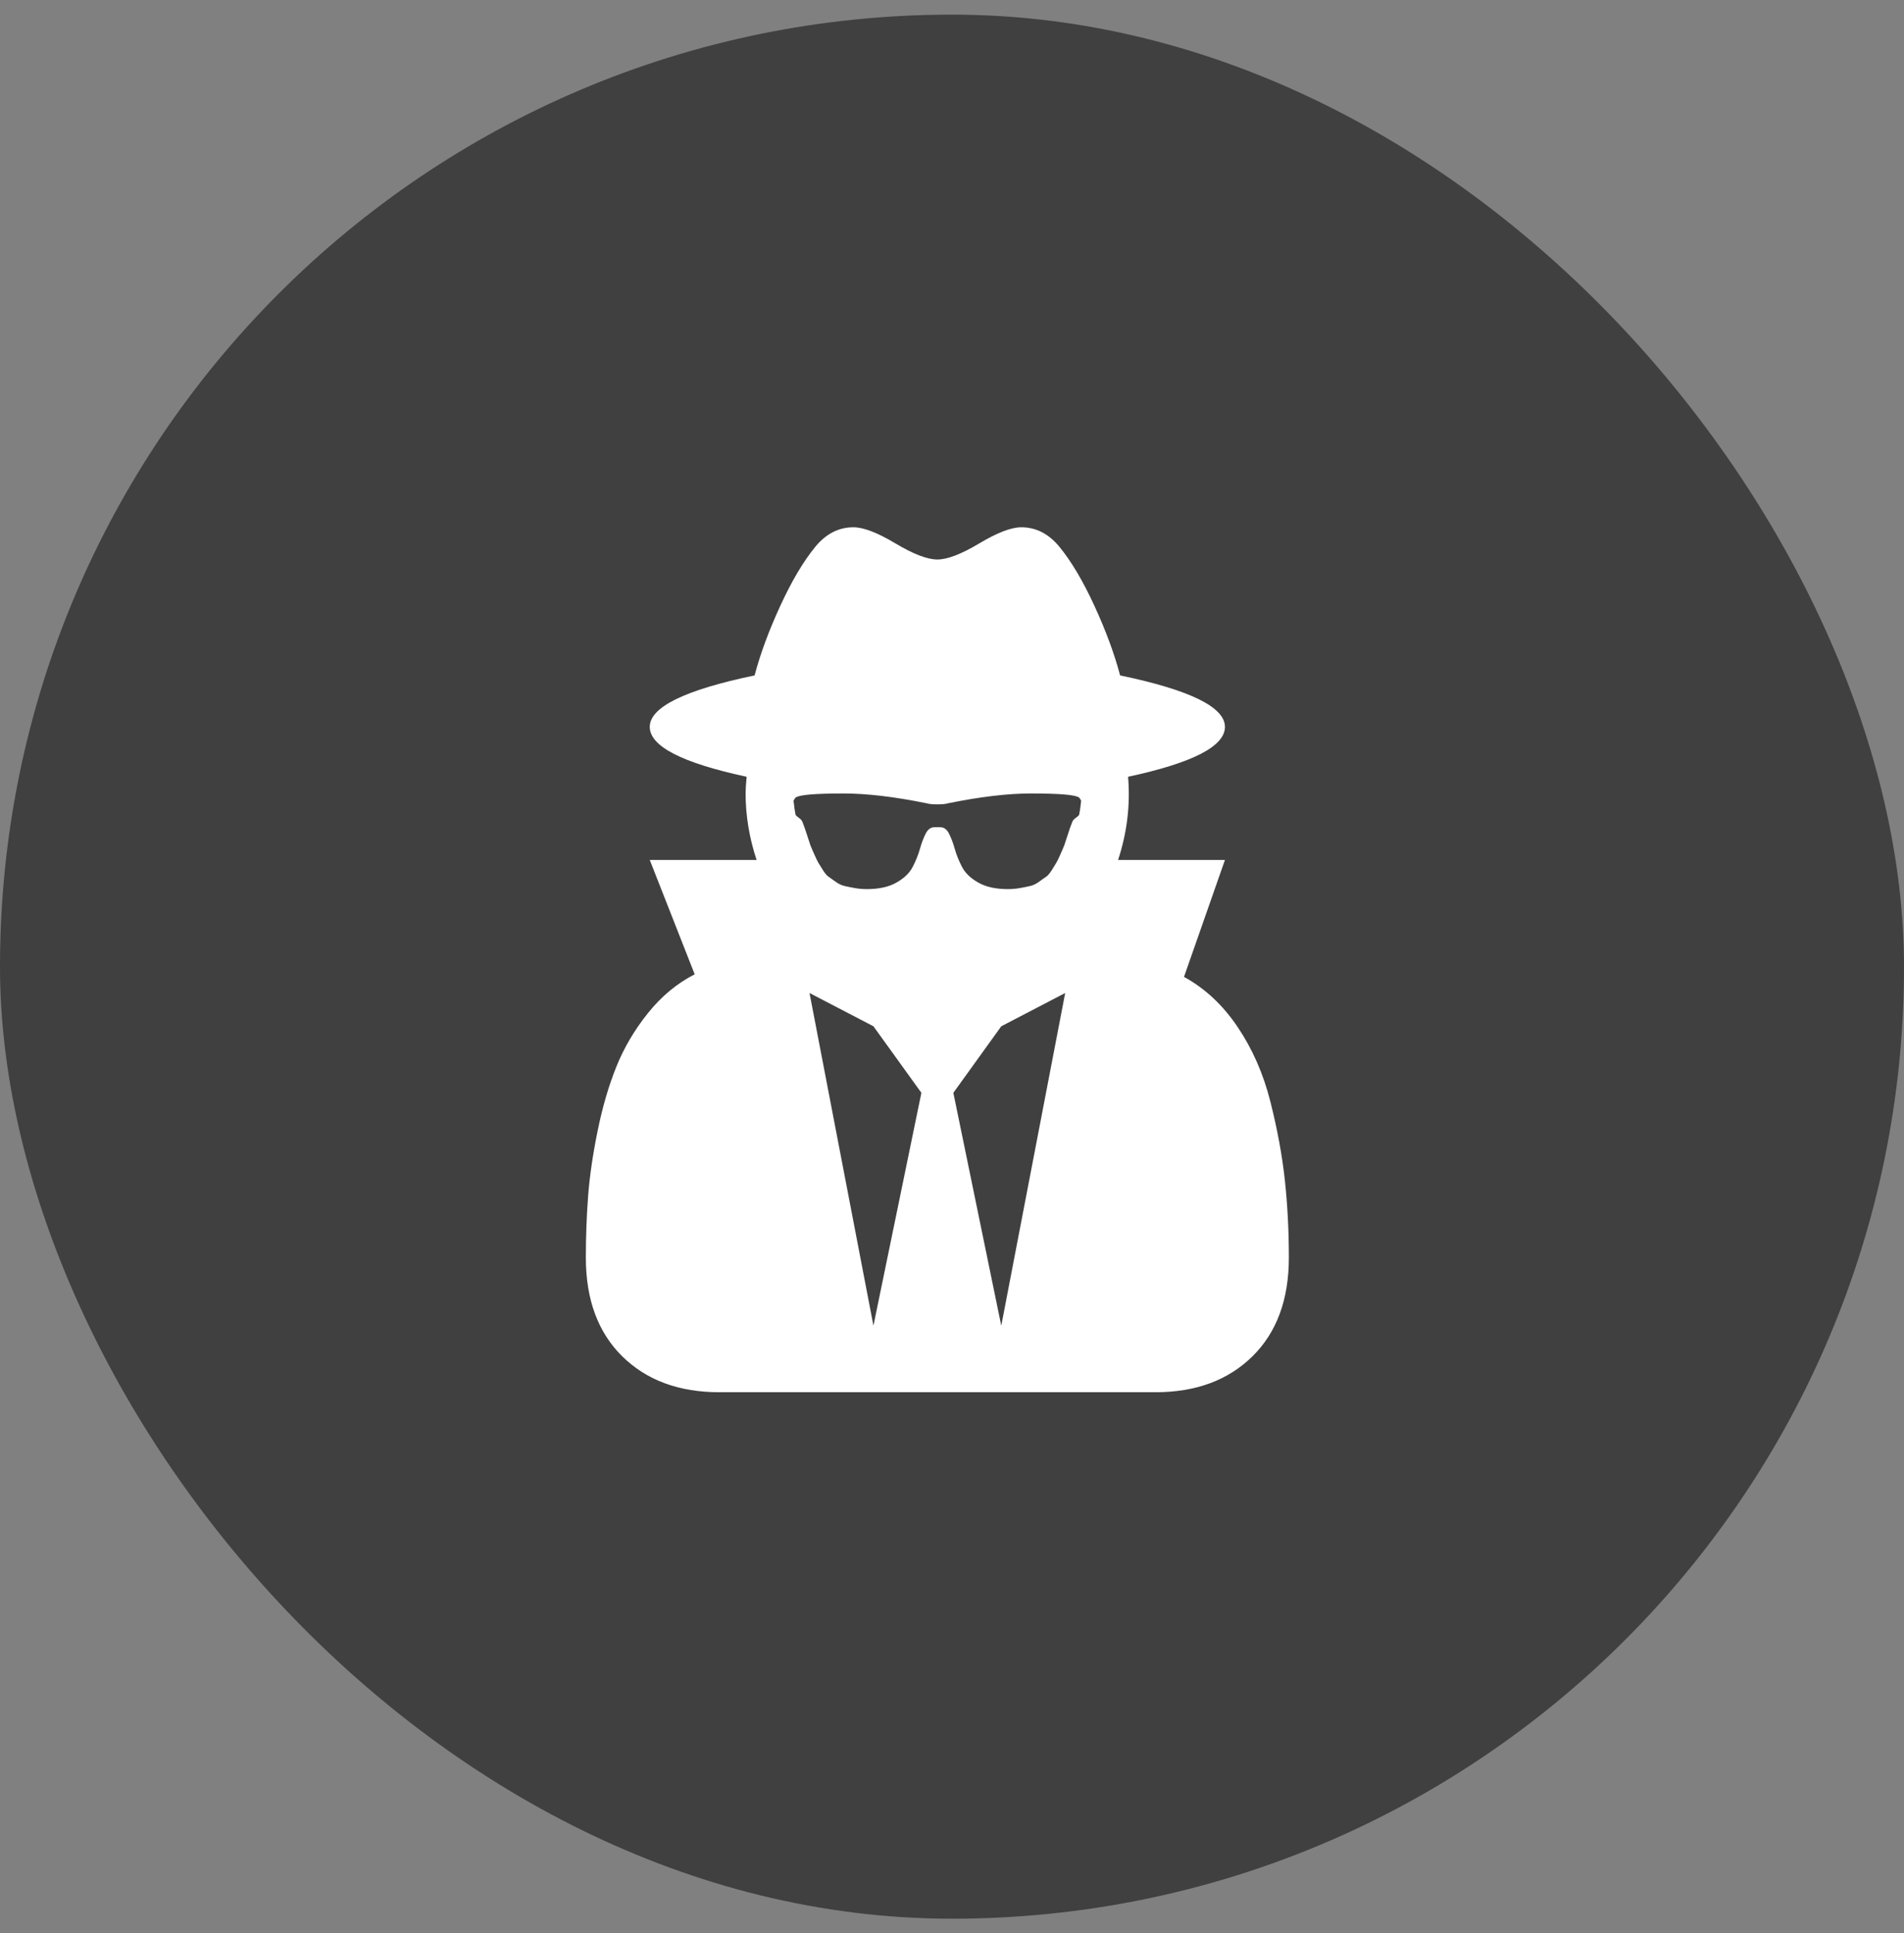
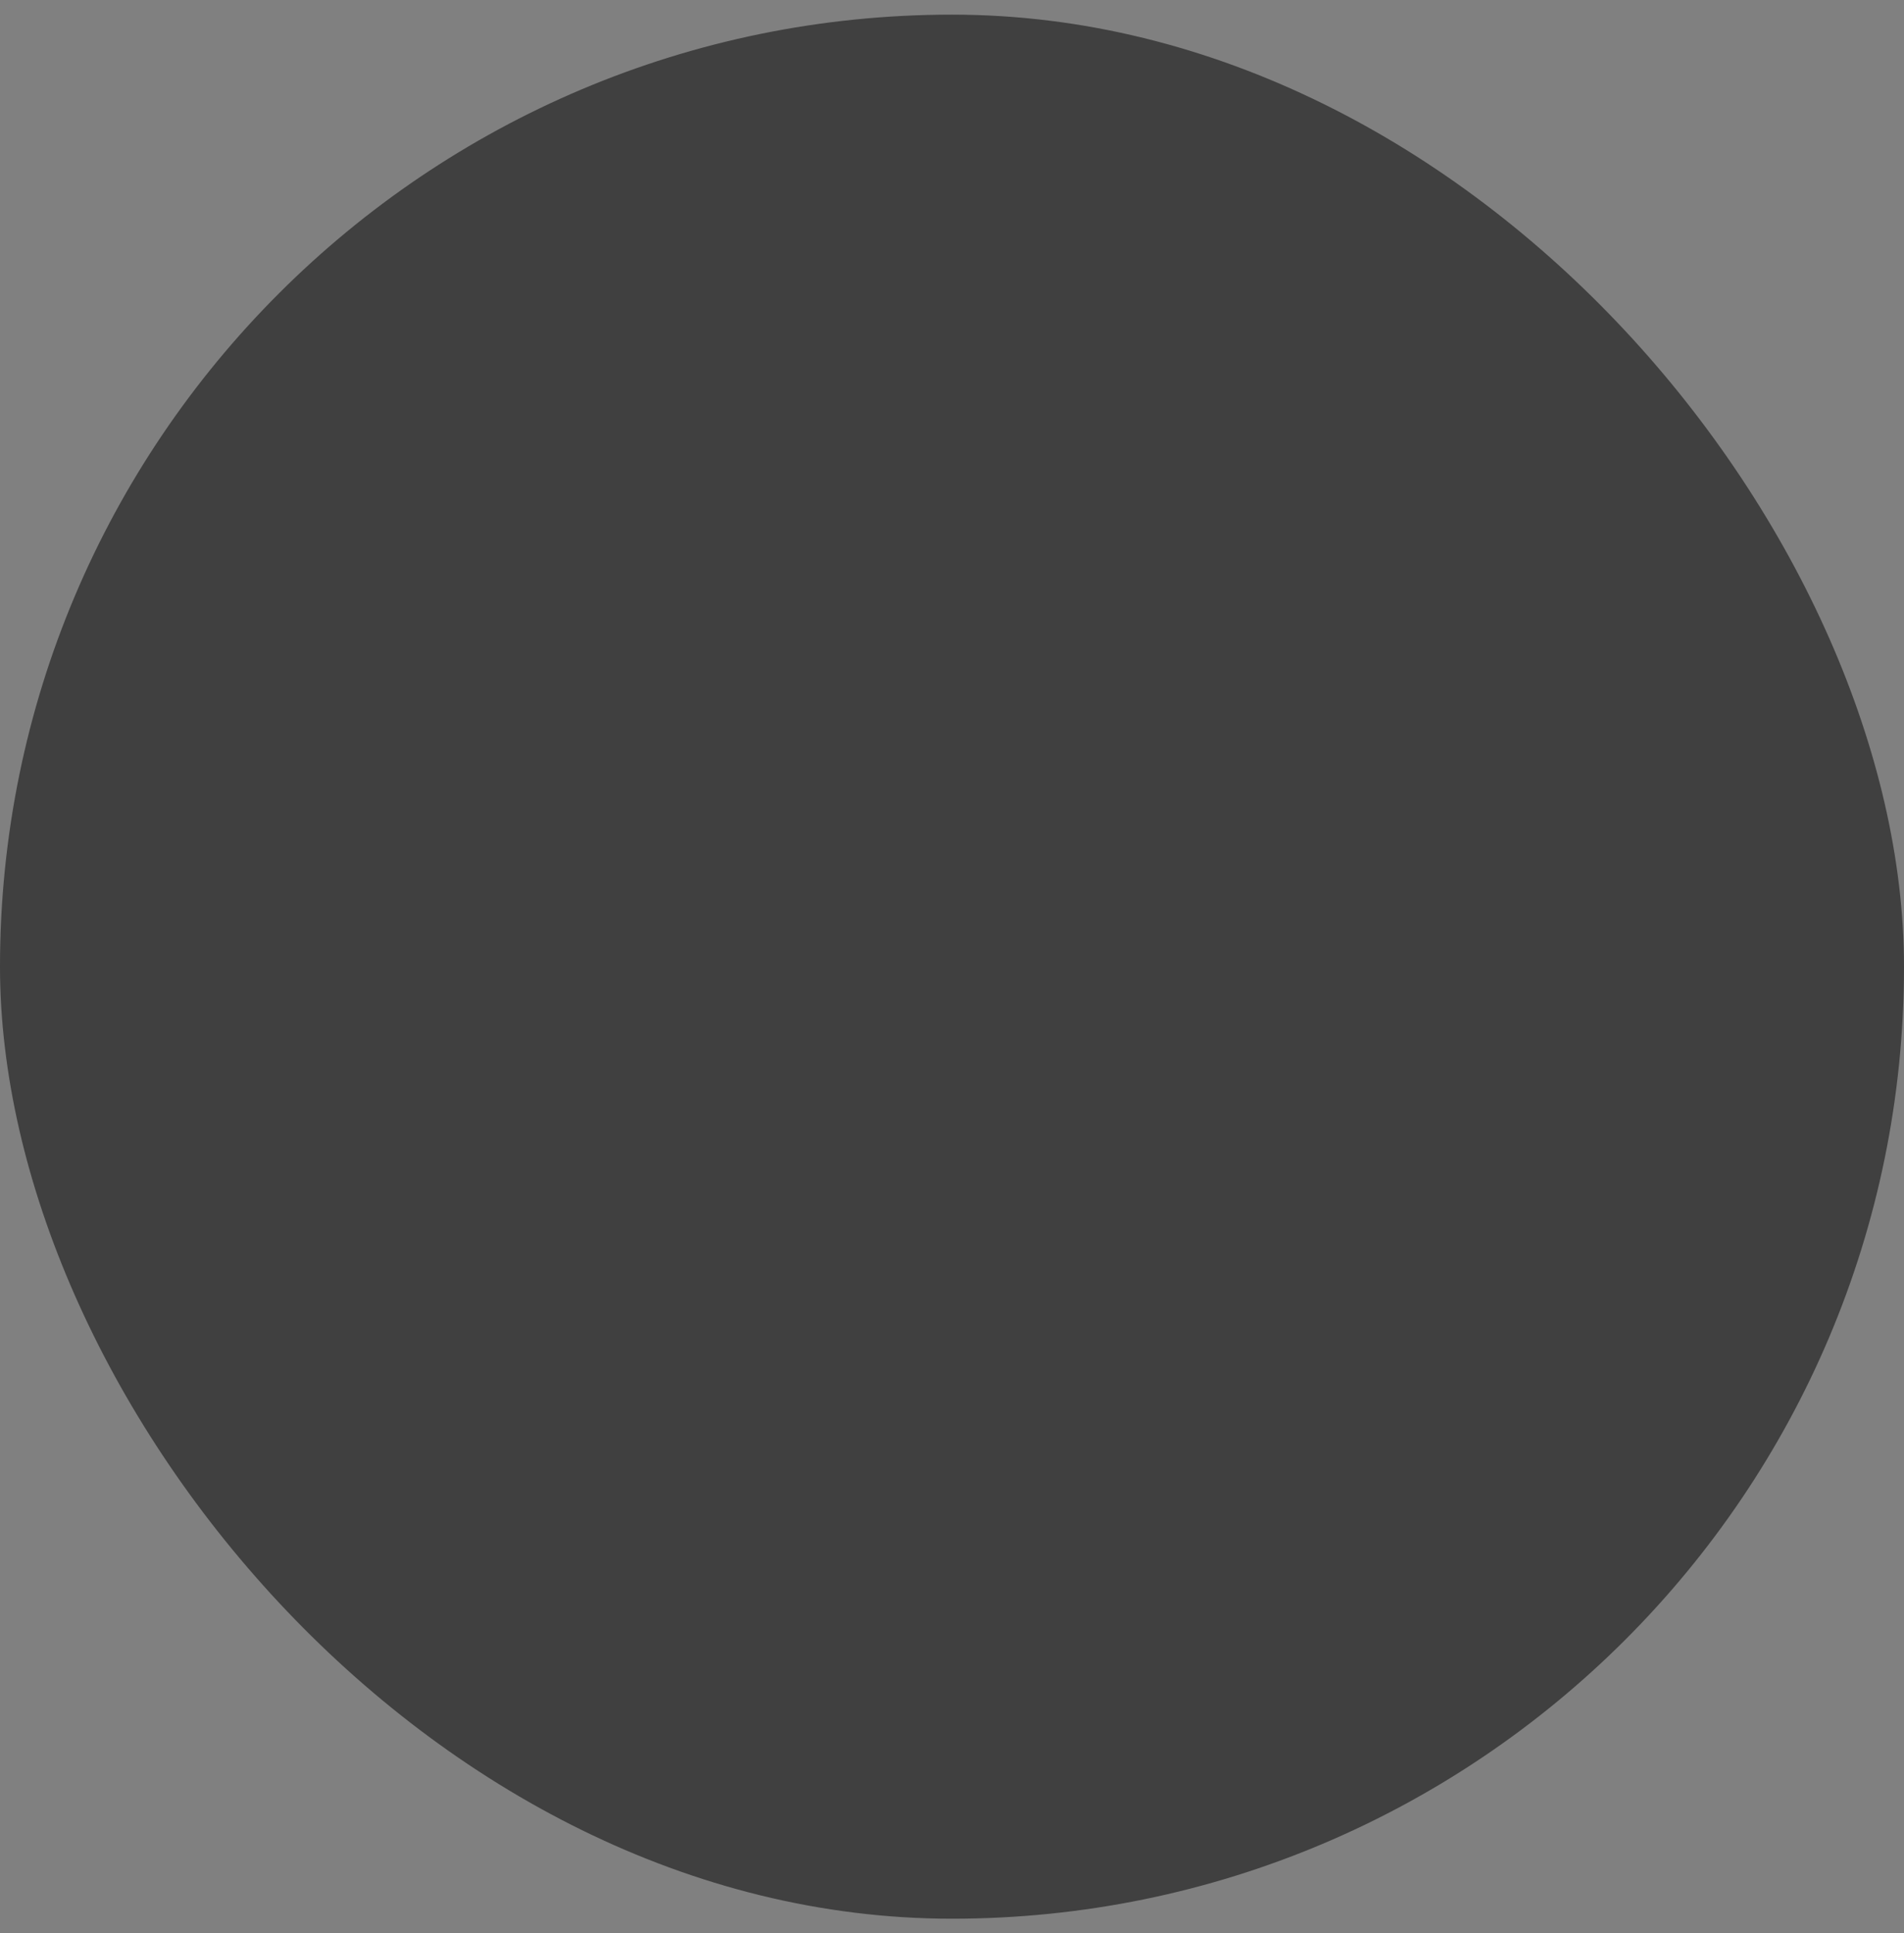
<svg xmlns="http://www.w3.org/2000/svg" width="65" height="66" viewBox="0 0 65 66" fill="none">
  <rect x="0" y="0" width="65" height="66" fill="#808080" stroke="none" />
  <rect y="0.5" width="65" height="65" rx="32.5" fill="black" fill-opacity="0.5" />
-   <path fill-rule="evenodd" clip-rule="evenodd" d="M42.756 46.303C43.585 45.487 44 44.363 44 42.931C44 42.02 43.955 41.142 43.864 40.296C43.773 39.45 43.608 38.554 43.369 37.608C43.131 36.662 42.758 35.813 42.253 35.062C41.747 34.31 41.136 33.74 40.42 33.349L41.818 29.357H38.17C38.477 28.422 38.591 27.476 38.511 26.517C40.716 26.044 41.818 25.477 41.818 24.814C41.818 24.14 40.625 23.554 38.239 23.057C38.045 22.324 37.753 21.531 37.361 20.68C36.969 19.828 36.568 19.153 36.159 18.657C35.795 18.219 35.364 18 34.864 18C34.523 18 34.045 18.183 33.432 18.55C32.818 18.917 32.341 19.1 32 19.1C31.659 19.1 31.182 18.917 30.568 18.55C29.954 18.183 29.477 18 29.136 18C28.636 18 28.204 18.219 27.841 18.657C27.432 19.153 27.031 19.828 26.639 20.68C26.247 21.531 25.954 22.324 25.761 23.057C23.375 23.554 22.182 24.14 22.182 24.814C22.182 25.477 23.284 26.044 25.489 26.517C25.466 26.754 25.454 26.943 25.454 27.085C25.454 27.842 25.579 28.599 25.829 29.357H22.182L23.716 33.261C23.114 33.568 22.582 34.009 22.122 34.583C21.662 35.156 21.301 35.768 21.04 36.419C20.778 37.07 20.565 37.8 20.401 38.611C20.236 39.421 20.128 40.163 20.077 40.837C20.026 41.512 20 42.21 20 42.931C20 44.363 20.415 45.487 21.244 46.303C22.074 47.119 23.176 47.527 24.551 47.527H39.449C40.824 47.527 41.926 47.119 42.756 46.303ZM36.909 27.335C36.886 27.288 36.864 27.252 36.841 27.229C36.727 27.134 36.182 27.087 35.204 27.087C34.409 27.087 33.46 27.199 32.358 27.424C32.278 27.448 32.159 27.459 32 27.459C31.841 27.459 31.721 27.448 31.642 27.424C30.54 27.199 29.591 27.087 28.795 27.087C27.818 27.087 27.273 27.134 27.159 27.229C27.136 27.252 27.113 27.288 27.091 27.335C27.113 27.548 27.136 27.708 27.159 27.814C27.182 27.85 27.224 27.888 27.287 27.93C27.349 27.971 27.392 28.033 27.415 28.116C27.437 28.163 27.48 28.285 27.543 28.48C27.605 28.675 27.645 28.796 27.662 28.843C27.679 28.891 27.721 28.991 27.79 29.145C27.858 29.299 27.906 29.399 27.934 29.447C27.963 29.494 28.014 29.577 28.088 29.695C28.162 29.814 28.23 29.893 28.293 29.935C28.355 29.976 28.434 30.032 28.531 30.103C28.628 30.174 28.727 30.222 28.829 30.245C28.932 30.269 29.048 30.293 29.179 30.316C29.309 30.34 29.449 30.352 29.596 30.352C30.006 30.352 30.341 30.278 30.602 30.13C30.863 29.982 31.048 29.805 31.156 29.598C31.264 29.391 31.346 29.186 31.403 28.985C31.46 28.784 31.525 28.61 31.599 28.462C31.673 28.314 31.773 28.24 31.898 28.24H32.102C32.227 28.24 32.327 28.314 32.4 28.462C32.474 28.61 32.54 28.784 32.596 28.985C32.653 29.186 32.736 29.391 32.844 29.598C32.952 29.805 33.136 29.982 33.398 30.13C33.659 30.278 33.994 30.352 34.403 30.352C34.551 30.352 34.69 30.34 34.821 30.316C34.952 30.293 35.068 30.269 35.17 30.245C35.273 30.222 35.372 30.174 35.469 30.103C35.565 30.032 35.645 29.976 35.707 29.935C35.77 29.893 35.838 29.814 35.912 29.695C35.986 29.577 36.037 29.494 36.065 29.447C36.094 29.399 36.142 29.299 36.21 29.145C36.278 28.991 36.321 28.891 36.338 28.843C36.355 28.796 36.395 28.675 36.457 28.48C36.52 28.285 36.562 28.163 36.585 28.116C36.608 28.033 36.65 27.971 36.713 27.93C36.775 27.888 36.818 27.85 36.841 27.814C36.864 27.708 36.886 27.548 36.909 27.335ZM31.455 37.306L29.818 45.256L27.636 33.899L29.818 35.035L31.455 37.306ZM36.364 33.899L34.182 45.256L32.546 37.306L34.182 35.035L36.364 33.899Z" fill="white" />
</svg>